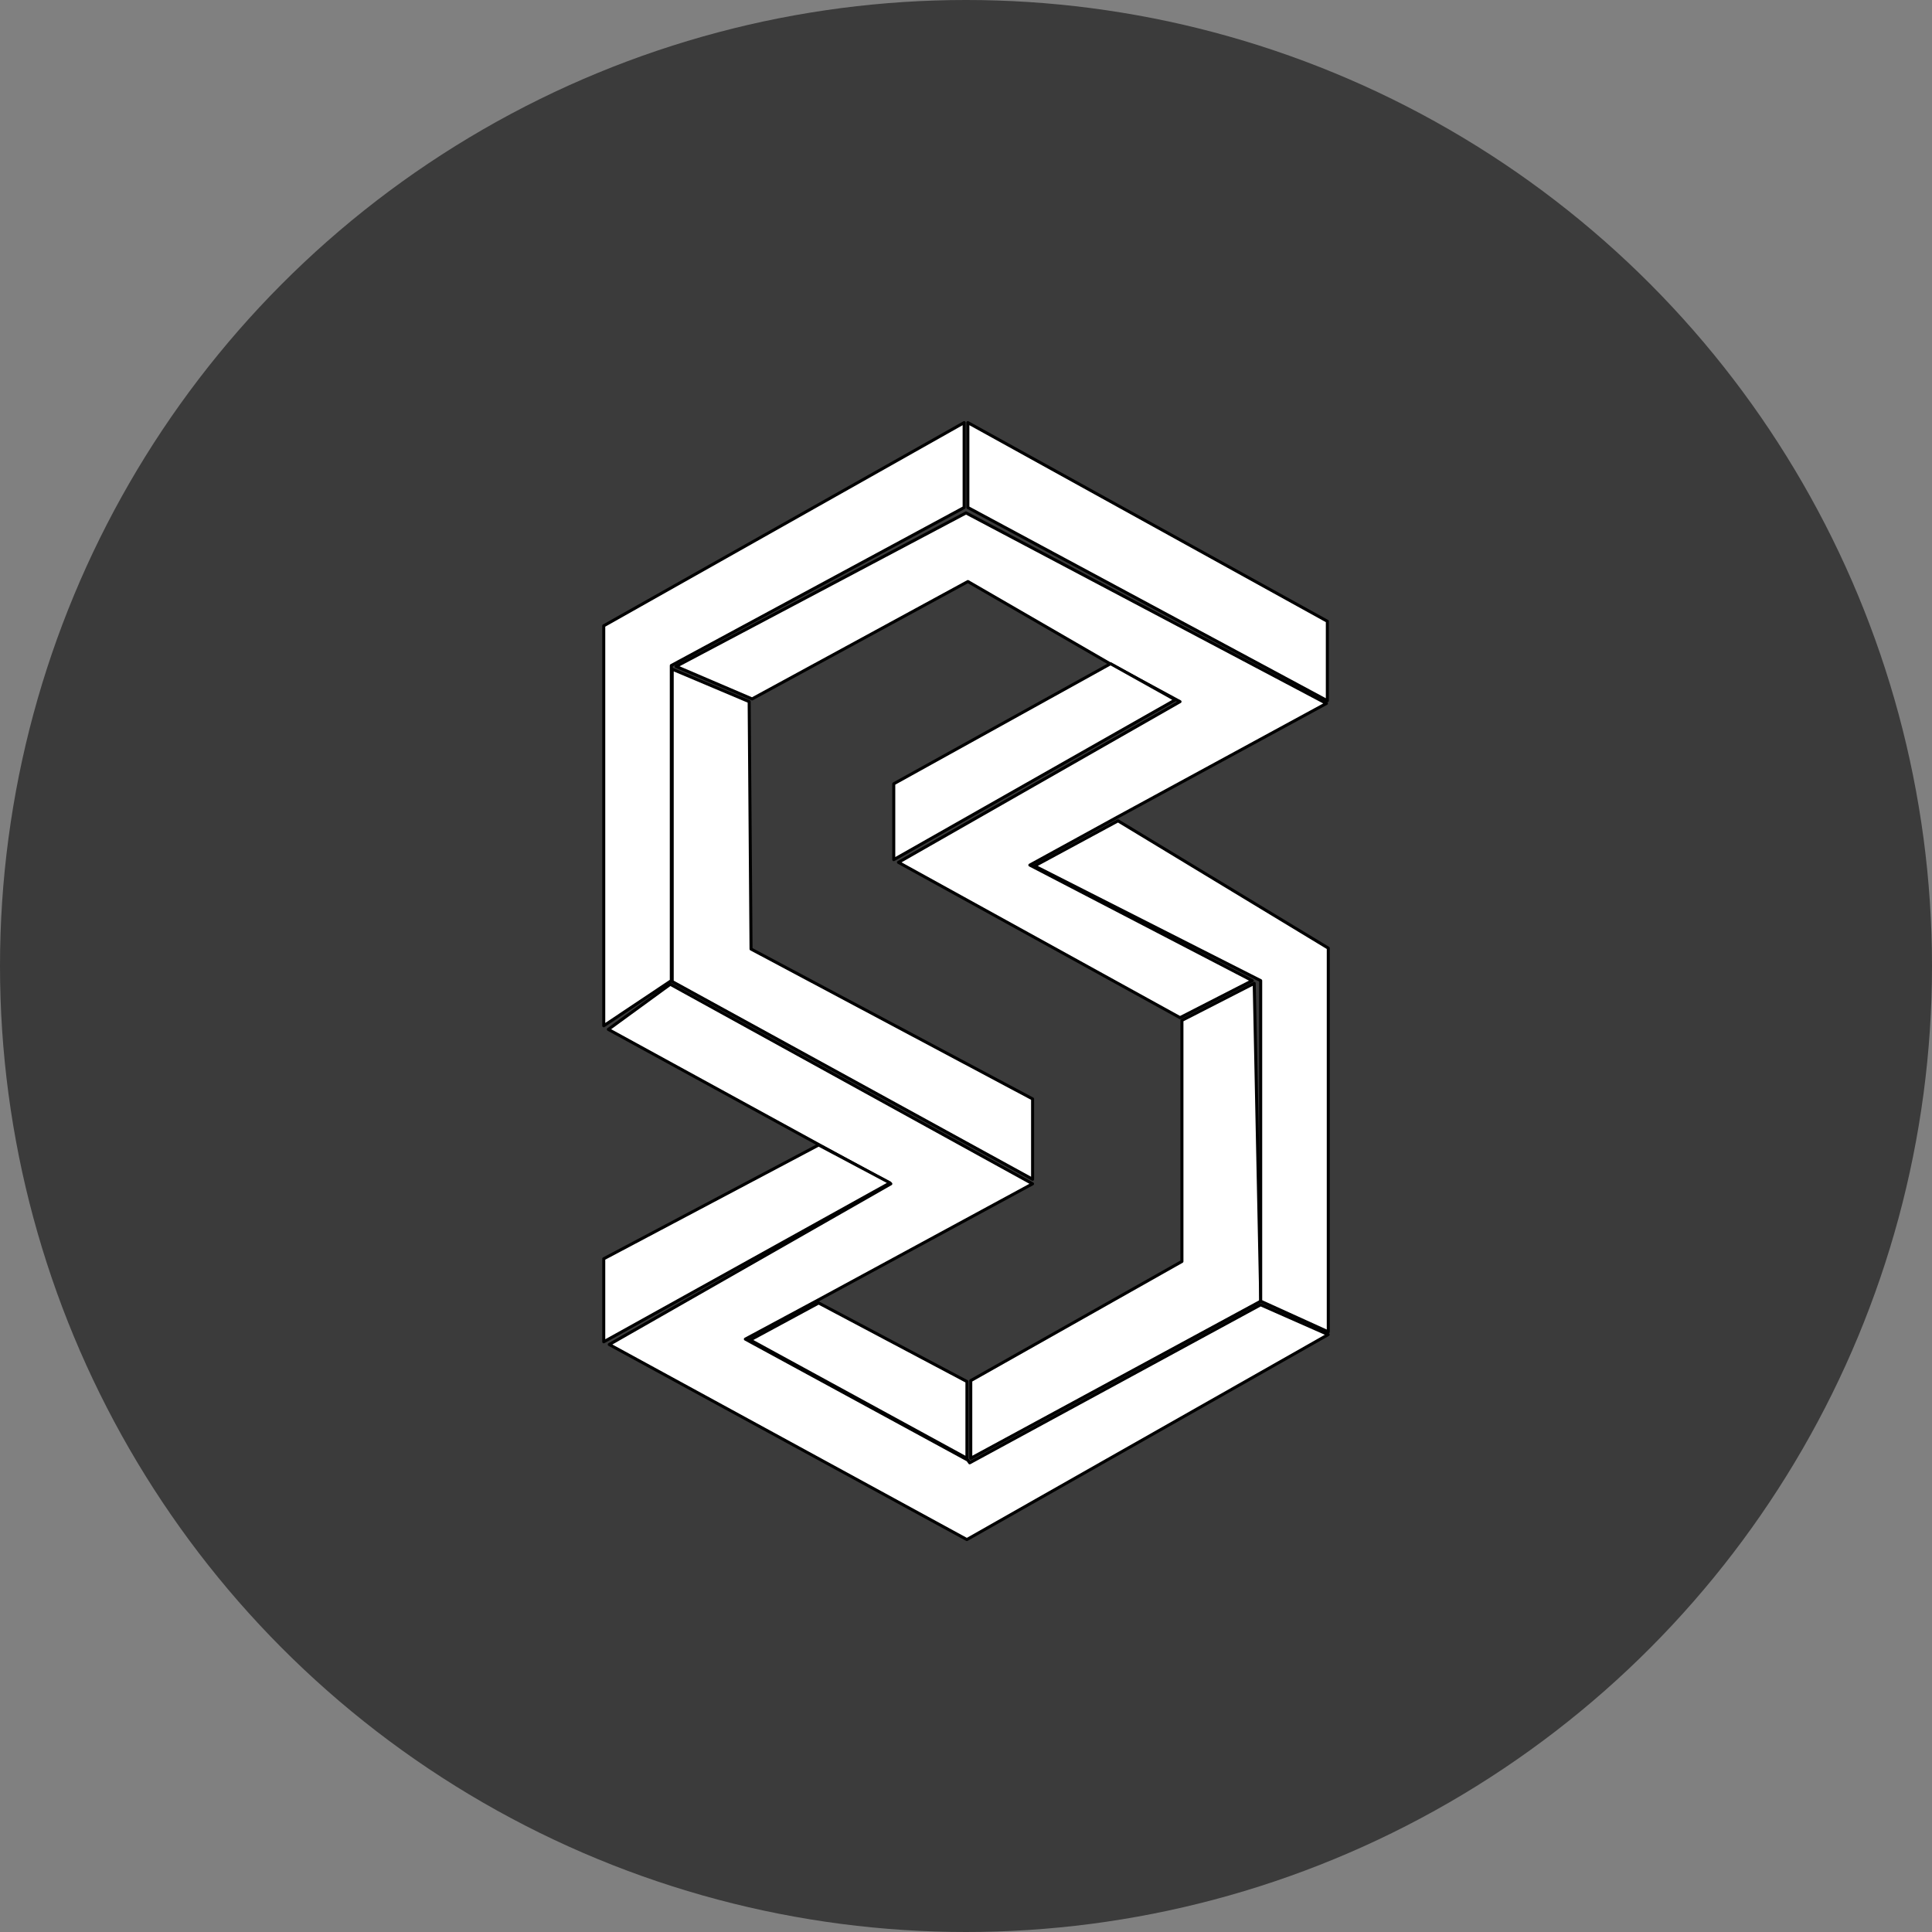
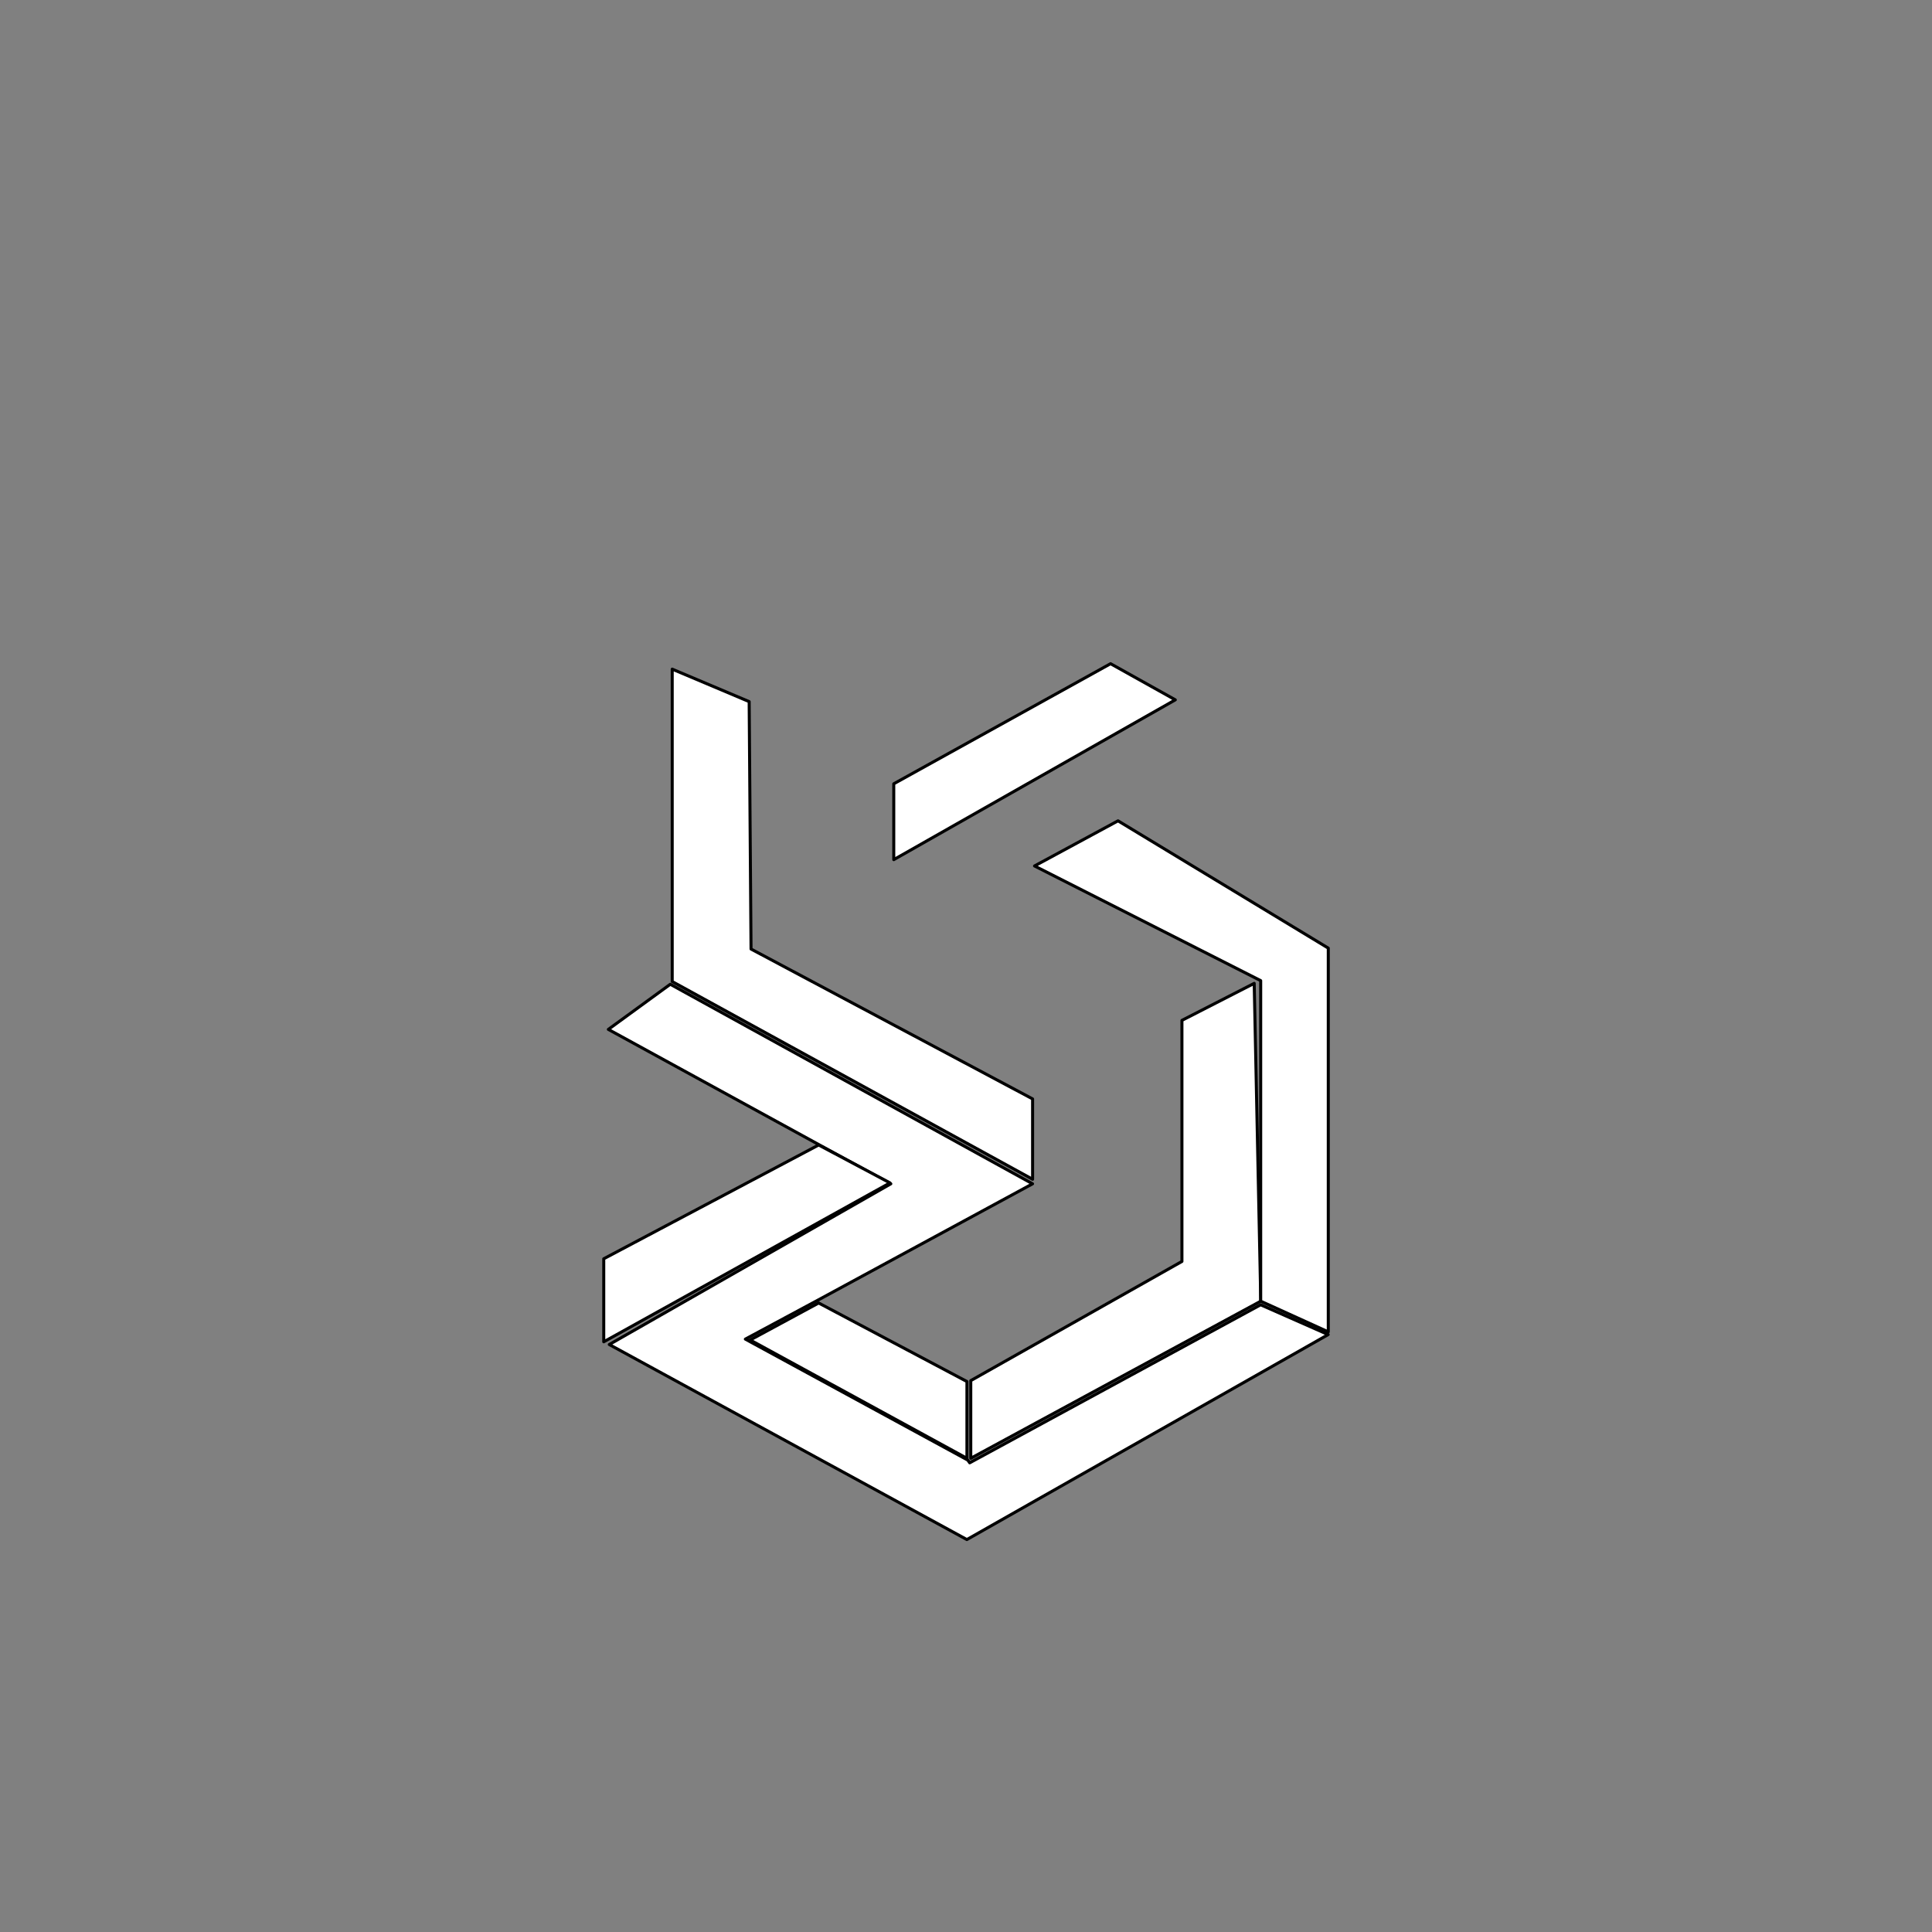
<svg xmlns="http://www.w3.org/2000/svg" width="64" height="64" viewBox="0 0 64 64" fill="none">
  <rect x="0" y="0" width="64" height="64" fill="#808080" stroke="none" />
-   <circle cx="32" cy="32" r="32" fill="#3B3B3B" />
  <path d="M39.153 41.787V33.801L41.547 32.575L41.765 43.103L32.158 48.308V45.735L39.153 41.787Z" fill="white" stroke="black" stroke-width="0.1" stroke-linecap="round" stroke-linejoin="round" />
  <path d="M41.762 32.485L34.27 28.686L37.036 27.191L44.001 31.408V44.12L41.762 43.103V32.485Z" fill="white" stroke="black" stroke-width="0.1" stroke-linecap="round" stroke-linejoin="round" />
-   <path d="M32.062 16.812V14L43.97 20.58V23.213L32.062 16.812Z" fill="white" stroke="black" stroke-width="0.1" stroke-linecap="round" stroke-linejoin="round" />
-   <path d="M22.238 22.046V32.485L20 33.98V20.73L31.938 14V16.812L22.238 22.046Z" fill="white" stroke="black" stroke-width="0.1" stroke-linecap="round" stroke-linejoin="round" />
  <path d="M32.122 48.458L41.76 43.223L43.998 44.21L32.029 51L20.183 44.539L29.51 39.215L27.148 37.929L20.152 34.1L22.204 32.605L34.205 39.215L27.085 43.074L24.691 44.36L32.06 48.368L32.122 48.458Z" fill="white" stroke="black" stroke-width="0.1" stroke-linecap="round" stroke-linejoin="round" />
-   <path d="M32.001 16.991L43.94 23.302L37.007 27.071L34.115 28.657L41.483 32.485L39.09 33.711L29.763 28.567L39.09 23.243L36.82 22.016L32.063 19.264L24.913 23.153L22.395 22.076L32.001 16.991Z" fill="white" stroke="black" stroke-width="0.1" stroke-linecap="round" stroke-linejoin="round" />
  <path d="M32.031 45.765V48.308L24.85 44.389L27.119 43.163L32.031 45.765Z" fill="white" stroke="black" stroke-width="0.1" stroke-linecap="round" stroke-linejoin="round" />
  <path d="M27.119 37.929L29.482 39.185L20 44.449V41.698L27.119 37.929Z" fill="white" stroke="black" stroke-width="0.1" stroke-linecap="round" stroke-linejoin="round" />
  <path d="M36.789 21.986L38.934 23.183L29.607 28.477V25.964L36.789 21.986Z" fill="white" stroke="black" stroke-width="0.1" stroke-linecap="round" stroke-linejoin="round" />
  <path d="M24.879 31.438L34.206 36.403V39.065L22.268 32.515V22.166L24.817 23.242L24.879 31.438Z" fill="white" stroke="black" stroke-width="0.1" stroke-linecap="round" stroke-linejoin="round" />
</svg>